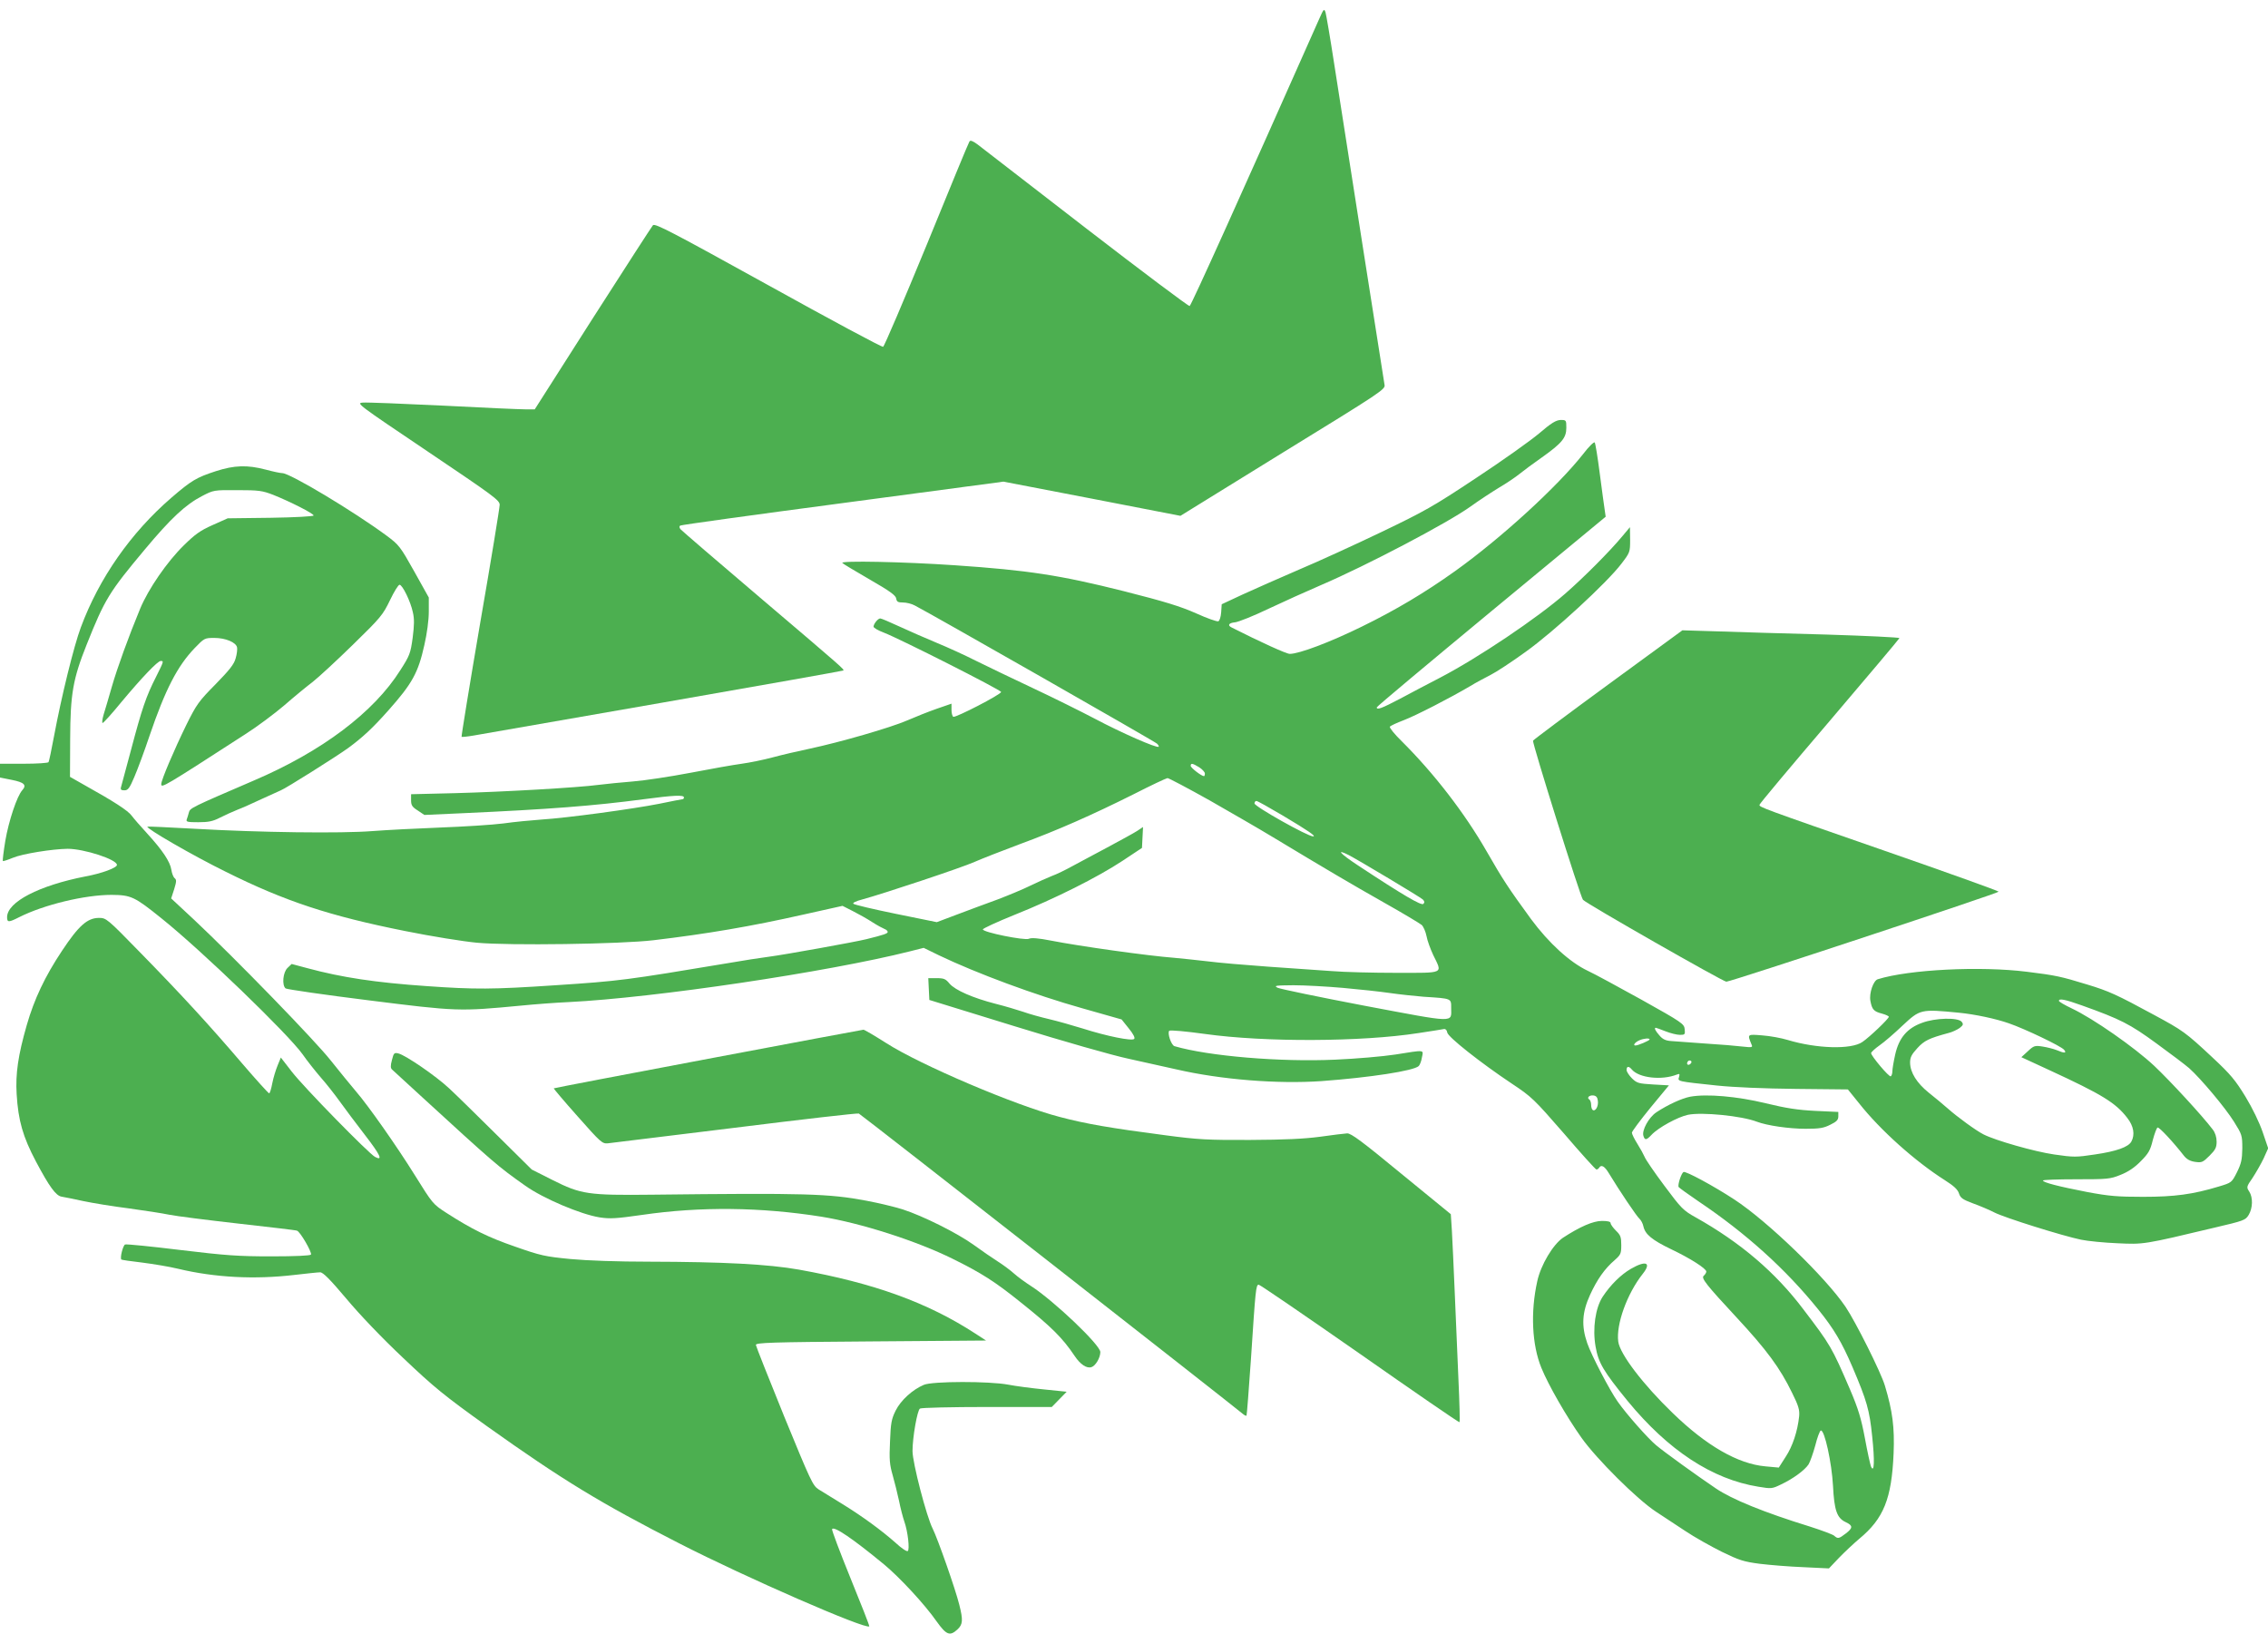
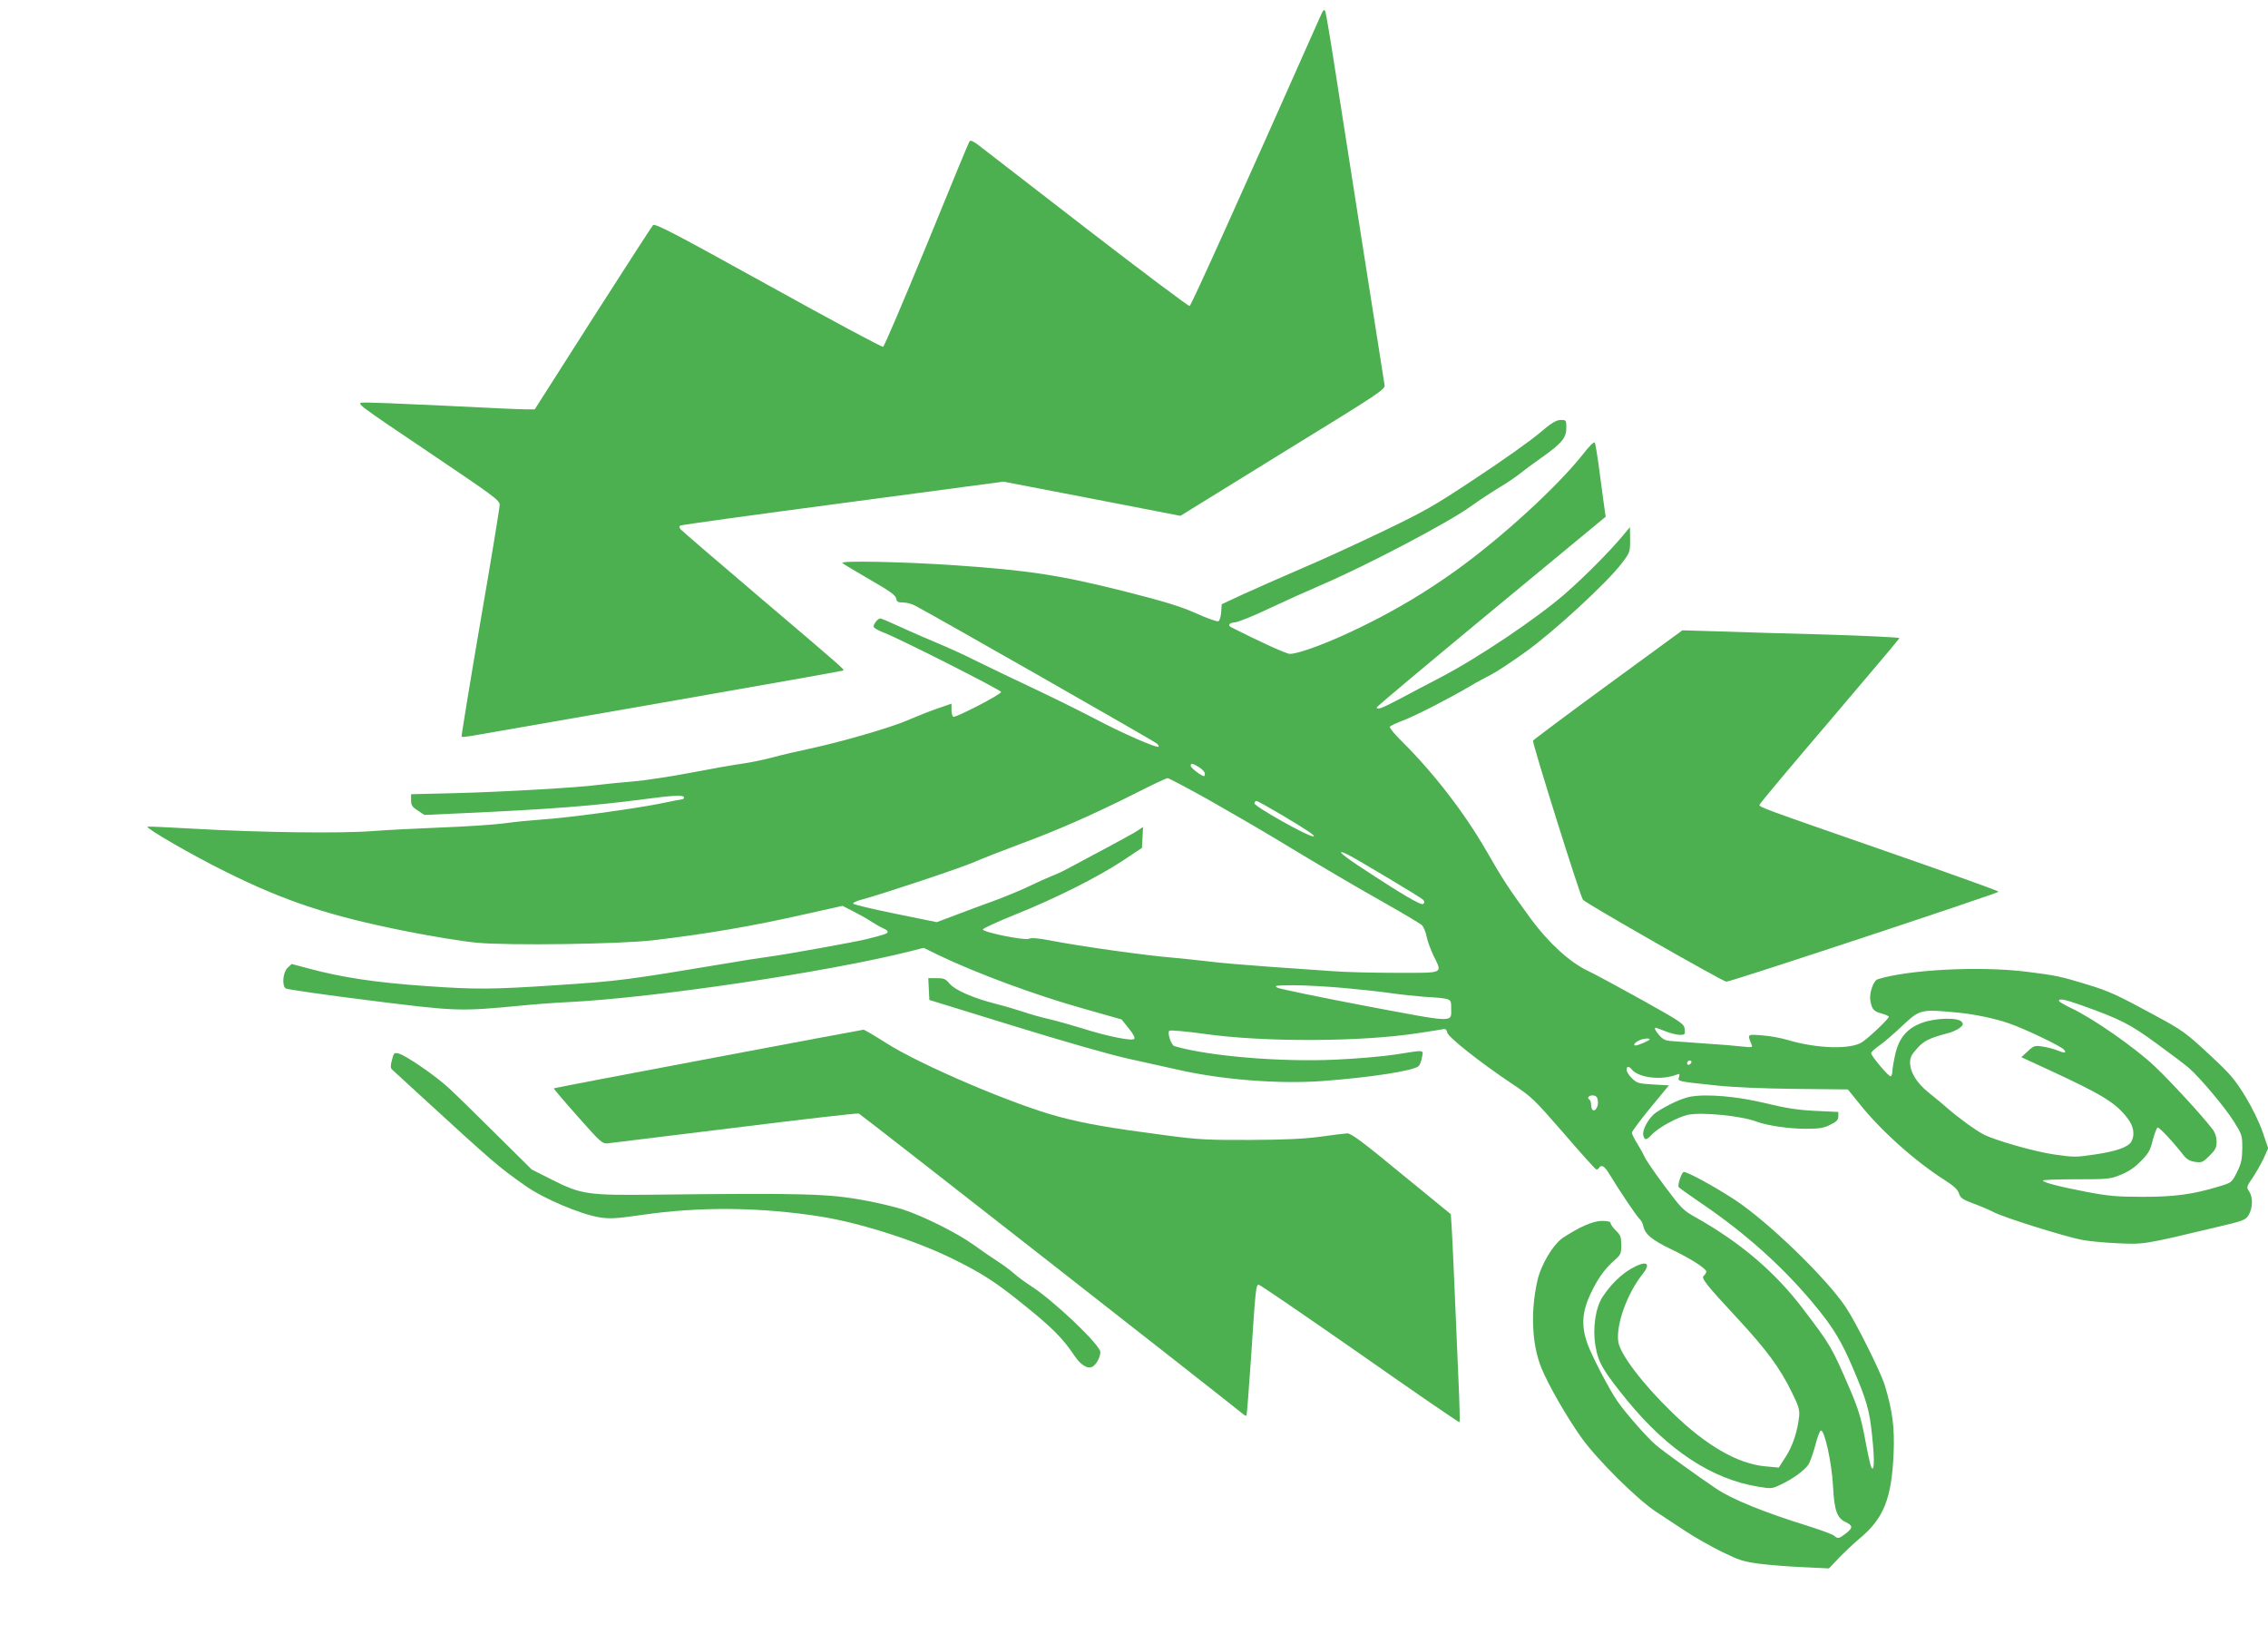
<svg xmlns="http://www.w3.org/2000/svg" version="1.0" width="1280pt" height="922pt" viewBox="0 0 1280 922" preserveAspectRatio="xMidYMid meet">
  <g transform="translate(0,922) scale(0.1,-0.1)" fill="#4caf50" stroke="none">
    <path d="M7446 9115 c-431 -971 -723 -1619 -732 -1622 -6 -2 -270 196 -585 439 -316 244 -591 457 -612 473 -29 21 -41 25 -46 16 -5 -7 -113 -269 -241 -583 -129 -313 -239 -572 -246 -575 -7 -3 -299 154 -649 348 -541 299 -638 350 -650 338 -7 -8 -160 -245 -340 -526 l-327 -513 -54 0 c-29 0 -239 9 -465 21 -226 11 -429 19 -451 17 -39 -3 -32 -8 366 -276 374 -252 406 -275 406 -301 0 -16 -49 -316 -110 -667 -60 -351 -107 -640 -105 -642 2 -2 32 1 67 7 35 6 518 90 1073 187 556 97 1012 178 1014 180 7 6 10 4 -470 412 -239 203 -441 377 -448 385 -8 10 -8 17 -2 21 6 4 418 61 917 127 l907 121 499 -96 500 -97 578 357 c557 342 579 357 574 382 -5 29 -218 1386 -285 1817 -22 143 -44 271 -48 285 -8 23 -10 21 -35 -35z" />
    <path d="M8685 6773 c-49 -41 -209 -155 -355 -251 -241 -160 -289 -187 -535 -305 -148 -71 -358 -167 -465 -212 -107 -46 -249 -109 -315 -139 l-120 -56 -3 -45 c-2 -27 -9 -48 -16 -51 -8 -3 -64 17 -126 45 -88 39 -175 66 -408 125 -358 90 -540 118 -952 146 -293 20 -650 27 -636 13 4 -5 73 -46 154 -93 113 -65 148 -90 150 -108 3 -18 10 -22 38 -22 19 0 49 -7 67 -17 88 -45 1354 -767 1366 -779 8 -7 13 -16 10 -18 -9 -10 -215 81 -358 157 -80 42 -237 120 -350 173 -113 53 -258 123 -321 154 -63 32 -164 78 -225 103 -60 25 -154 66 -208 91 -54 25 -103 46 -109 46 -13 0 -37 -30 -38 -46 0 -7 26 -22 58 -34 91 -35 662 -324 662 -335 0 -14 -258 -147 -270 -140 -6 4 -10 22 -10 40 l0 34 -84 -29 c-46 -16 -121 -46 -167 -66 -95 -41 -376 -122 -549 -159 -63 -13 -157 -35 -209 -49 -52 -14 -131 -30 -175 -36 -45 -6 -175 -29 -289 -51 -115 -22 -261 -44 -325 -49 -65 -5 -151 -14 -192 -19 -120 -16 -543 -40 -812 -47 l-248 -6 0 -34 c0 -28 6 -38 38 -58 l37 -25 220 10 c484 22 733 41 1020 79 166 22 225 25 225 10 0 -5 -3 -10 -7 -10 -5 0 -64 -12 -133 -26 -146 -29 -520 -80 -665 -89 -55 -4 -152 -13 -215 -22 -63 -8 -223 -18 -355 -23 -132 -5 -304 -14 -383 -20 -176 -14 -637 -8 -1002 13 -146 8 -266 14 -268 12 -10 -9 254 -162 443 -255 333 -166 585 -249 1011 -334 148 -30 330 -59 405 -66 182 -17 811 -8 997 14 302 36 550 78 847 145 l220 49 57 -29 c32 -16 82 -44 111 -63 28 -18 60 -35 70 -39 9 -3 17 -11 17 -16 0 -9 -19 -16 -120 -41 -64 -16 -464 -88 -550 -99 -47 -6 -150 -22 -230 -36 -582 -97 -611 -101 -975 -125 -358 -24 -455 -24 -725 -5 -291 20 -481 49 -674 101 l-90 24 -23 -22 c-26 -24 -33 -98 -11 -116 7 -5 218 -36 468 -67 500 -63 512 -63 860 -30 80 8 201 17 270 20 485 24 1463 170 1924 286 l79 20 86 -42 c213 -102 542 -224 809 -299 l222 -63 40 -50 c27 -33 37 -54 31 -60 -13 -13 -153 15 -291 59 -58 18 -143 42 -190 53 -47 11 -112 29 -145 41 -33 11 -103 32 -155 45 -129 33 -229 77 -261 114 -22 27 -32 31 -73 31 l-47 0 3 -62 3 -61 480 -148 c275 -85 551 -164 645 -184 91 -20 212 -47 270 -60 252 -58 570 -83 818 -66 272 20 521 58 549 85 6 6 15 28 18 49 9 44 20 43 -150 16 -71 -11 -224 -24 -340 -29 -312 -14 -714 20 -906 76 -19 5 -42 75 -30 87 5 5 94 -3 202 -18 336 -47 883 -45 1204 5 72 11 137 21 145 23 9 1 16 -7 18 -20 4 -25 187 -170 364 -288 113 -75 125 -87 294 -281 96 -112 179 -204 184 -204 5 0 12 5 15 10 12 20 31 9 55 -31 58 -96 158 -245 173 -257 8 -7 19 -27 22 -43 10 -45 49 -77 157 -129 109 -52 198 -109 198 -126 0 -6 -7 -17 -15 -24 -15 -13 16 -52 186 -235 170 -183 245 -285 313 -425 37 -74 43 -97 40 -132 -9 -85 -37 -170 -76 -229 l-39 -61 -76 7 c-155 14 -332 116 -522 300 -168 162 -299 334 -308 404 -13 97 50 271 138 382 51 64 19 78 -66 29 -56 -32 -116 -91 -160 -158 -41 -63 -58 -179 -40 -281 16 -92 44 -139 180 -306 230 -280 478 -443 739 -485 73 -12 77 -12 128 13 68 32 133 80 155 113 9 15 26 63 38 107 11 44 25 82 31 84 21 7 62 -182 69 -312 7 -138 22 -182 72 -205 41 -19 41 -33 0 -64 -39 -30 -45 -31 -66 -12 -9 7 -70 30 -136 51 -259 80 -441 154 -532 216 -108 73 -291 205 -336 243 -46 38 -168 176 -217 246 -45 63 -149 263 -172 330 -34 98 -29 175 16 273 40 87 82 147 139 196 34 30 37 37 37 85 0 45 -4 56 -30 81 -16 16 -30 35 -30 42 0 9 -15 13 -49 13 -50 0 -125 -33 -220 -95 -56 -38 -125 -153 -145 -245 -39 -175 -30 -359 23 -489 40 -98 141 -274 226 -394 85 -120 314 -348 421 -418 38 -25 112 -74 164 -108 52 -35 145 -87 207 -118 99 -48 123 -56 215 -68 57 -7 168 -16 246 -19 l144 -7 56 59 c32 33 83 81 115 108 138 114 183 226 194 482 6 147 -6 239 -49 382 -23 77 -165 360 -222 445 -113 167 -440 483 -628 606 -116 76 -275 162 -287 155 -13 -9 -34 -74 -27 -85 4 -5 55 -42 114 -82 266 -179 489 -380 674 -609 88 -109 133 -185 193 -325 81 -190 96 -242 111 -390 15 -139 12 -214 -7 -170 -4 11 -20 82 -34 159 -21 111 -37 165 -84 275 -103 239 -110 251 -264 453 -157 208 -354 376 -607 518 -70 39 -81 50 -177 179 -56 75 -106 148 -111 162 -6 14 -24 47 -41 74 -17 27 -31 55 -31 63 0 7 47 70 104 140 l105 127 -89 5 c-81 5 -91 7 -119 34 -17 17 -31 38 -31 48 0 22 13 23 30 2 40 -47 168 -62 254 -28 15 6 17 4 12 -14 -8 -25 -12 -24 214 -48 97 -10 264 -17 447 -19 l292 -3 63 -78 c120 -152 317 -328 484 -434 52 -33 73 -53 80 -75 8 -25 20 -34 79 -56 39 -14 93 -37 120 -51 58 -30 388 -133 490 -154 39 -8 131 -17 205 -20 148 -7 146 -8 548 88 166 39 175 42 193 72 23 38 25 98 3 132 -16 24 -16 27 19 77 19 29 47 78 62 109 l26 58 -31 91 c-18 53 -58 136 -97 200 -57 93 -83 125 -187 222 -152 142 -167 152 -328 239 -212 115 -256 135 -378 172 -150 46 -179 52 -340 72 -263 33 -665 13 -842 -42 -25 -7 -50 -79 -42 -122 9 -49 19 -60 65 -72 22 -6 39 -14 39 -18 0 -11 -109 -115 -149 -142 -63 -44 -258 -38 -421 11 -36 11 -101 23 -144 26 -86 7 -85 8 -61 -51 8 -17 4 -18 -51 -12 -32 4 -126 12 -209 17 -82 6 -169 12 -192 14 -32 2 -49 10 -67 31 -24 27 -32 44 -21 44 2 0 27 -9 55 -20 28 -11 64 -20 81 -20 28 0 30 2 27 32 -3 30 -14 38 -243 166 -132 73 -268 147 -303 163 -102 48 -221 157 -321 292 -129 177 -158 221 -251 383 -124 216 -297 440 -479 621 -40 39 -70 76 -67 82 3 5 39 22 79 37 68 26 259 124 376 193 29 18 80 45 113 62 32 16 122 75 199 131 157 112 458 389 540 497 48 63 49 65 49 135 l-1 71 -42 -50 c-73 -88 -219 -234 -322 -324 -159 -139 -492 -363 -707 -475 -68 -35 -170 -89 -228 -120 -103 -54 -130 -64 -130 -48 0 5 291 248 646 542 l646 534 -5 35 c-3 20 -16 113 -28 206 -12 94 -25 174 -29 178 -4 5 -34 -24 -65 -65 -145 -184 -463 -475 -723 -661 -171 -122 -334 -219 -526 -313 -179 -88 -354 -154 -407 -154 -19 0 -166 67 -328 149 -25 12 -16 26 19 29 19 2 105 36 190 77 85 40 218 100 295 133 259 111 719 353 845 444 47 34 119 81 160 106 41 24 93 59 115 77 22 18 79 60 126 93 114 81 139 111 139 168 0 43 -1 44 -32 44 -26 -1 -52 -16 -123 -77z m-1917 -1883 c17 -11 32 -27 32 -35 0 -8 -2 -15 -5 -15 -14 0 -75 47 -75 58 0 17 10 15 48 -8z m61 -188 c124 -71 282 -162 351 -204 307 -185 448 -268 630 -371 107 -60 203 -118 214 -127 10 -10 22 -38 27 -63 4 -24 22 -73 38 -107 52 -107 67 -100 -207 -100 -131 0 -296 4 -368 10 -71 5 -232 16 -359 25 -126 9 -279 22 -340 30 -60 7 -146 16 -190 20 -145 11 -531 65 -694 97 -71 14 -111 17 -125 10 -24 -10 -256 36 -259 53 -1 5 79 42 178 82 228 91 469 212 610 305 l110 73 3 59 3 59 -33 -22 c-18 -12 -94 -53 -168 -93 -74 -39 -164 -88 -200 -107 -36 -20 -87 -45 -115 -55 -27 -11 -81 -35 -120 -54 -38 -19 -122 -54 -185 -78 -63 -23 -166 -61 -229 -85 l-114 -43 -231 47 c-127 26 -234 51 -240 57 -5 5 15 15 50 24 124 34 563 180 634 212 41 18 156 63 255 100 212 78 405 163 645 283 96 49 181 89 189 90 7 0 115 -57 240 -127z m410 -84 c146 -87 191 -118 172 -118 -31 0 -331 169 -331 186 0 8 5 14 11 14 6 0 72 -37 148 -82z m374 -224 c59 -31 402 -236 417 -250 10 -10 11 -17 3 -25 -11 -11 -114 49 -370 218 -100 66 -127 96 -50 57z m-33 -749 c91 -8 210 -21 265 -29 55 -8 141 -17 190 -21 160 -10 155 -9 155 -63 0 -85 34 -86 -487 12 -257 49 -479 95 -493 102 -22 12 -11 13 90 14 63 0 189 -7 280 -15z m4170 -99 c218 -78 271 -105 420 -214 80 -58 163 -121 185 -140 66 -59 203 -222 253 -302 45 -72 47 -77 47 -151 -1 -63 -6 -85 -30 -134 -30 -59 -30 -59 -103 -81 -146 -44 -248 -58 -427 -58 -144 0 -192 4 -315 27 -160 31 -250 54 -250 65 0 4 84 7 187 7 177 0 192 1 251 25 43 17 79 41 114 77 44 44 54 62 68 120 10 37 22 69 27 70 9 3 87 -80 150 -161 16 -19 34 -29 63 -33 36 -5 43 -2 80 35 33 33 40 46 40 79 0 26 -8 51 -22 69 -60 79 -239 273 -330 359 -112 105 -343 266 -465 324 -40 19 -73 38 -73 43 0 15 35 8 130 -26z m-695 -41 c92 -9 209 -34 283 -60 90 -31 295 -129 311 -149 17 -20 2 -21 -42 -2 -18 7 -53 16 -79 20 -44 7 -50 5 -84 -27 l-36 -33 158 -73 c297 -137 374 -184 440 -270 36 -46 44 -94 23 -133 -17 -31 -83 -55 -206 -73 -106 -16 -119 -16 -230 0 -111 16 -331 79 -398 113 -42 21 -149 99 -204 148 -25 22 -73 62 -106 88 -67 54 -104 113 -105 169 0 30 8 46 41 82 39 43 67 56 174 85 22 5 51 19 65 29 20 16 22 21 11 35 -21 25 -149 22 -223 -6 -84 -30 -131 -85 -152 -179 -9 -40 -16 -82 -16 -95 0 -12 -4 -25 -9 -28 -9 -6 -111 115 -111 131 0 5 21 25 48 44 26 18 84 68 129 111 100 93 102 94 318 73z m-1745 -151 c0 -6 -65 -34 -80 -34 -17 0 -1 20 24 30 24 10 56 13 56 4z m231 -137 c-13 -13 -26 -3 -16 12 3 6 11 8 17 5 6 -4 6 -10 -1 -17z m-523 -210 c4 -30 -14 -61 -29 -51 -5 3 -9 16 -9 29 0 13 -5 27 -10 30 -17 10 0 26 23 23 16 -2 23 -11 25 -31z" />
-     <path d="M1218 6561 c-110 -36 -137 -52 -251 -150 -229 -198 -408 -454 -511 -732 -39 -104 -110 -393 -151 -613 -14 -76 -28 -142 -31 -147 -3 -5 -66 -9 -140 -9 l-134 0 0 -39 0 -39 66 -13 c71 -14 86 -29 60 -58 -30 -33 -77 -174 -96 -286 -10 -60 -16 -112 -14 -114 2 -2 27 6 56 18 54 23 224 50 310 51 92 0 278 -60 278 -91 0 -16 -85 -48 -178 -65 -261 -51 -442 -144 -442 -230 0 -30 9 -30 68 0 141 71 371 126 521 126 111 -1 129 -9 283 -133 227 -182 713 -651 796 -767 25 -36 71 -94 102 -130 32 -36 79 -96 107 -135 27 -38 91 -123 141 -188 89 -115 105 -150 59 -126 -35 18 -403 394 -470 481 l-62 80 -18 -44 c-10 -24 -24 -69 -30 -100 -6 -32 -14 -58 -18 -58 -4 0 -72 75 -151 167 -182 213 -342 388 -580 631 -183 188 -189 192 -229 192 -66 0 -115 -44 -208 -184 -98 -147 -158 -275 -200 -421 -49 -171 -64 -274 -57 -390 9 -149 35 -240 109 -380 76 -143 112 -192 144 -198 15 -2 71 -14 123 -25 52 -11 167 -30 255 -41 88 -12 192 -28 230 -36 39 -8 214 -30 390 -50 176 -20 325 -37 331 -40 18 -5 86 -123 79 -135 -4 -6 -88 -10 -223 -10 -187 0 -258 5 -515 36 -163 20 -303 34 -311 31 -12 -5 -30 -76 -21 -85 2 -2 55 -10 117 -17 62 -8 154 -23 203 -35 209 -50 432 -61 655 -35 69 8 135 15 147 15 16 0 55 -39 147 -148 75 -90 202 -223 322 -336 175 -166 230 -211 473 -385 427 -304 639 -433 1085 -661 377 -193 1052 -487 1072 -468 2 3 -46 125 -106 272 -60 148 -107 272 -104 277 11 18 117 -54 294 -200 89 -74 229 -225 296 -321 55 -77 75 -85 118 -45 30 28 32 52 10 139 -22 89 -122 373 -150 429 -35 68 -114 373 -114 438 0 78 27 231 42 240 7 5 177 9 378 9 l366 0 42 43 42 43 -127 13 c-71 7 -162 19 -203 27 -105 20 -427 20 -476 -1 -64 -27 -130 -87 -159 -145 -24 -48 -28 -71 -32 -175 -5 -102 -2 -131 15 -190 11 -38 27 -104 36 -145 8 -41 22 -94 30 -117 20 -56 31 -159 19 -166 -6 -4 -37 17 -69 47 -77 68 -185 148 -304 221 -52 32 -111 68 -130 80 -33 21 -45 48 -194 411 -87 214 -159 396 -160 404 -1 13 80 16 649 20 l650 5 -60 39 c-269 175 -572 285 -995 361 -175 31 -427 44 -845 45 -179 0 -350 6 -446 15 -143 14 -167 19 -312 70 -151 52 -244 98 -387 190 -76 49 -78 51 -180 215 -99 159 -261 390 -331 471 -30 35 -94 114 -142 174 -88 112 -539 576 -771 794 l-130 121 17 52 c13 43 14 53 3 62 -8 6 -16 28 -19 48 -7 45 -49 109 -137 205 -36 39 -75 84 -87 100 -21 29 -100 80 -267 173 l-81 46 1 214 c1 255 16 339 93 532 102 256 127 297 329 538 147 176 230 253 323 301 64 33 65 34 199 33 122 0 141 -3 203 -27 95 -38 227 -105 227 -116 0 -5 -106 -11 -242 -13 l-243 -3 -85 -38 c-70 -31 -99 -52 -163 -115 -94 -92 -200 -246 -246 -357 -65 -157 -129 -333 -160 -441 -17 -60 -38 -130 -46 -156 -8 -27 -10 -48 -6 -48 5 0 53 53 106 118 117 140 205 232 222 232 18 0 18 -1 -27 -91 -55 -108 -79 -178 -140 -409 -29 -107 -55 -203 -57 -212 -4 -14 1 -18 19 -18 20 0 29 11 56 75 18 42 57 146 86 233 89 261 157 393 255 495 54 56 56 57 111 57 63 0 123 -25 128 -54 2 -10 -1 -38 -8 -61 -9 -34 -35 -66 -114 -147 -94 -95 -107 -113 -164 -228 -69 -141 -142 -312 -142 -335 0 -24 14 -16 475 282 66 42 165 116 220 163 55 48 127 107 160 132 33 26 135 120 227 210 157 153 169 168 209 251 23 48 47 87 54 87 16 0 62 -93 75 -155 9 -38 8 -73 -1 -144 -12 -88 -17 -101 -69 -182 -150 -239 -444 -460 -828 -624 -351 -151 -360 -155 -366 -180 -3 -13 -9 -30 -12 -39 -5 -14 4 -16 65 -16 57 0 82 5 121 25 27 14 72 34 99 45 27 10 89 38 138 61 48 22 97 44 108 49 27 10 317 193 379 238 82 60 139 113 227 212 136 153 169 213 204 370 15 66 25 140 25 188 l0 80 -82 147 c-79 141 -86 150 -156 202 -184 136 -545 353 -589 353 -11 0 -53 9 -94 20 -103 27 -176 25 -281 -9z" />
    <path d="M9075 5356 c-231 -169 -421 -311 -423 -316 -5 -13 268 -884 282 -898 23 -24 791 -462 809 -462 26 0 1537 500 1537 508 0 4 -290 108 -644 231 -700 243 -706 246 -706 259 0 6 178 218 395 472 217 255 395 466 395 469 0 4 -186 13 -412 20 -227 6 -503 14 -613 18 l-200 6 -420 -307z" />
    <path d="M3997 3245 c-478 -90 -870 -165 -872 -167 -1 -1 59 -73 135 -158 131 -148 139 -155 171 -152 19 2 342 42 718 88 376 47 690 83 698 80 11 -4 2108 -1645 2166 -1694 9 -8 19 -13 22 -11 2 3 13 146 25 319 26 396 28 420 44 420 7 0 264 -176 571 -390 307 -215 560 -389 562 -386 3 3 0 112 -6 243 -6 131 -15 353 -21 493 -6 140 -13 296 -16 346 l-6 92 -279 228 c-222 183 -284 229 -306 228 -15 -1 -84 -9 -153 -19 -92 -12 -196 -17 -395 -18 -239 -1 -294 2 -475 26 -314 41 -453 65 -600 104 -247 64 -784 292 -979 417 -66 42 -124 76 -128 75 -4 0 -399 -74 -876 -164z" />
    <path d="M2212 3238 c-9 -33 -8 -46 1 -54 7 -6 78 -71 158 -145 418 -383 437 -400 593 -510 101 -72 313 -162 420 -179 59 -9 93 -7 240 14 328 48 670 44 1011 -10 223 -36 536 -136 742 -238 162 -80 239 -129 383 -245 173 -138 236 -200 305 -303 32 -48 68 -72 95 -63 23 7 50 53 50 85 0 40 -264 291 -392 373 -31 20 -74 51 -95 70 -21 19 -63 50 -93 69 -30 19 -91 61 -135 93 -93 67 -286 163 -400 200 -44 14 -136 36 -205 49 -211 40 -346 44 -1210 34 -361 -4 -401 2 -562 83 l-117 59 -198 196 c-109 108 -229 226 -268 262 -75 70 -244 186 -286 197 -24 6 -27 3 -37 -37z" />
    <path d="M9539 3031 c-47 -9 -126 -45 -191 -88 -43 -29 -83 -102 -73 -133 8 -26 17 -25 46 6 37 40 148 101 206 113 79 16 302 -6 388 -39 58 -22 182 -40 275 -40 79 0 103 4 140 23 35 17 45 27 45 47 l0 25 -130 6 c-100 5 -164 15 -280 43 -160 39 -332 54 -426 37z" />
  </g>
</svg>